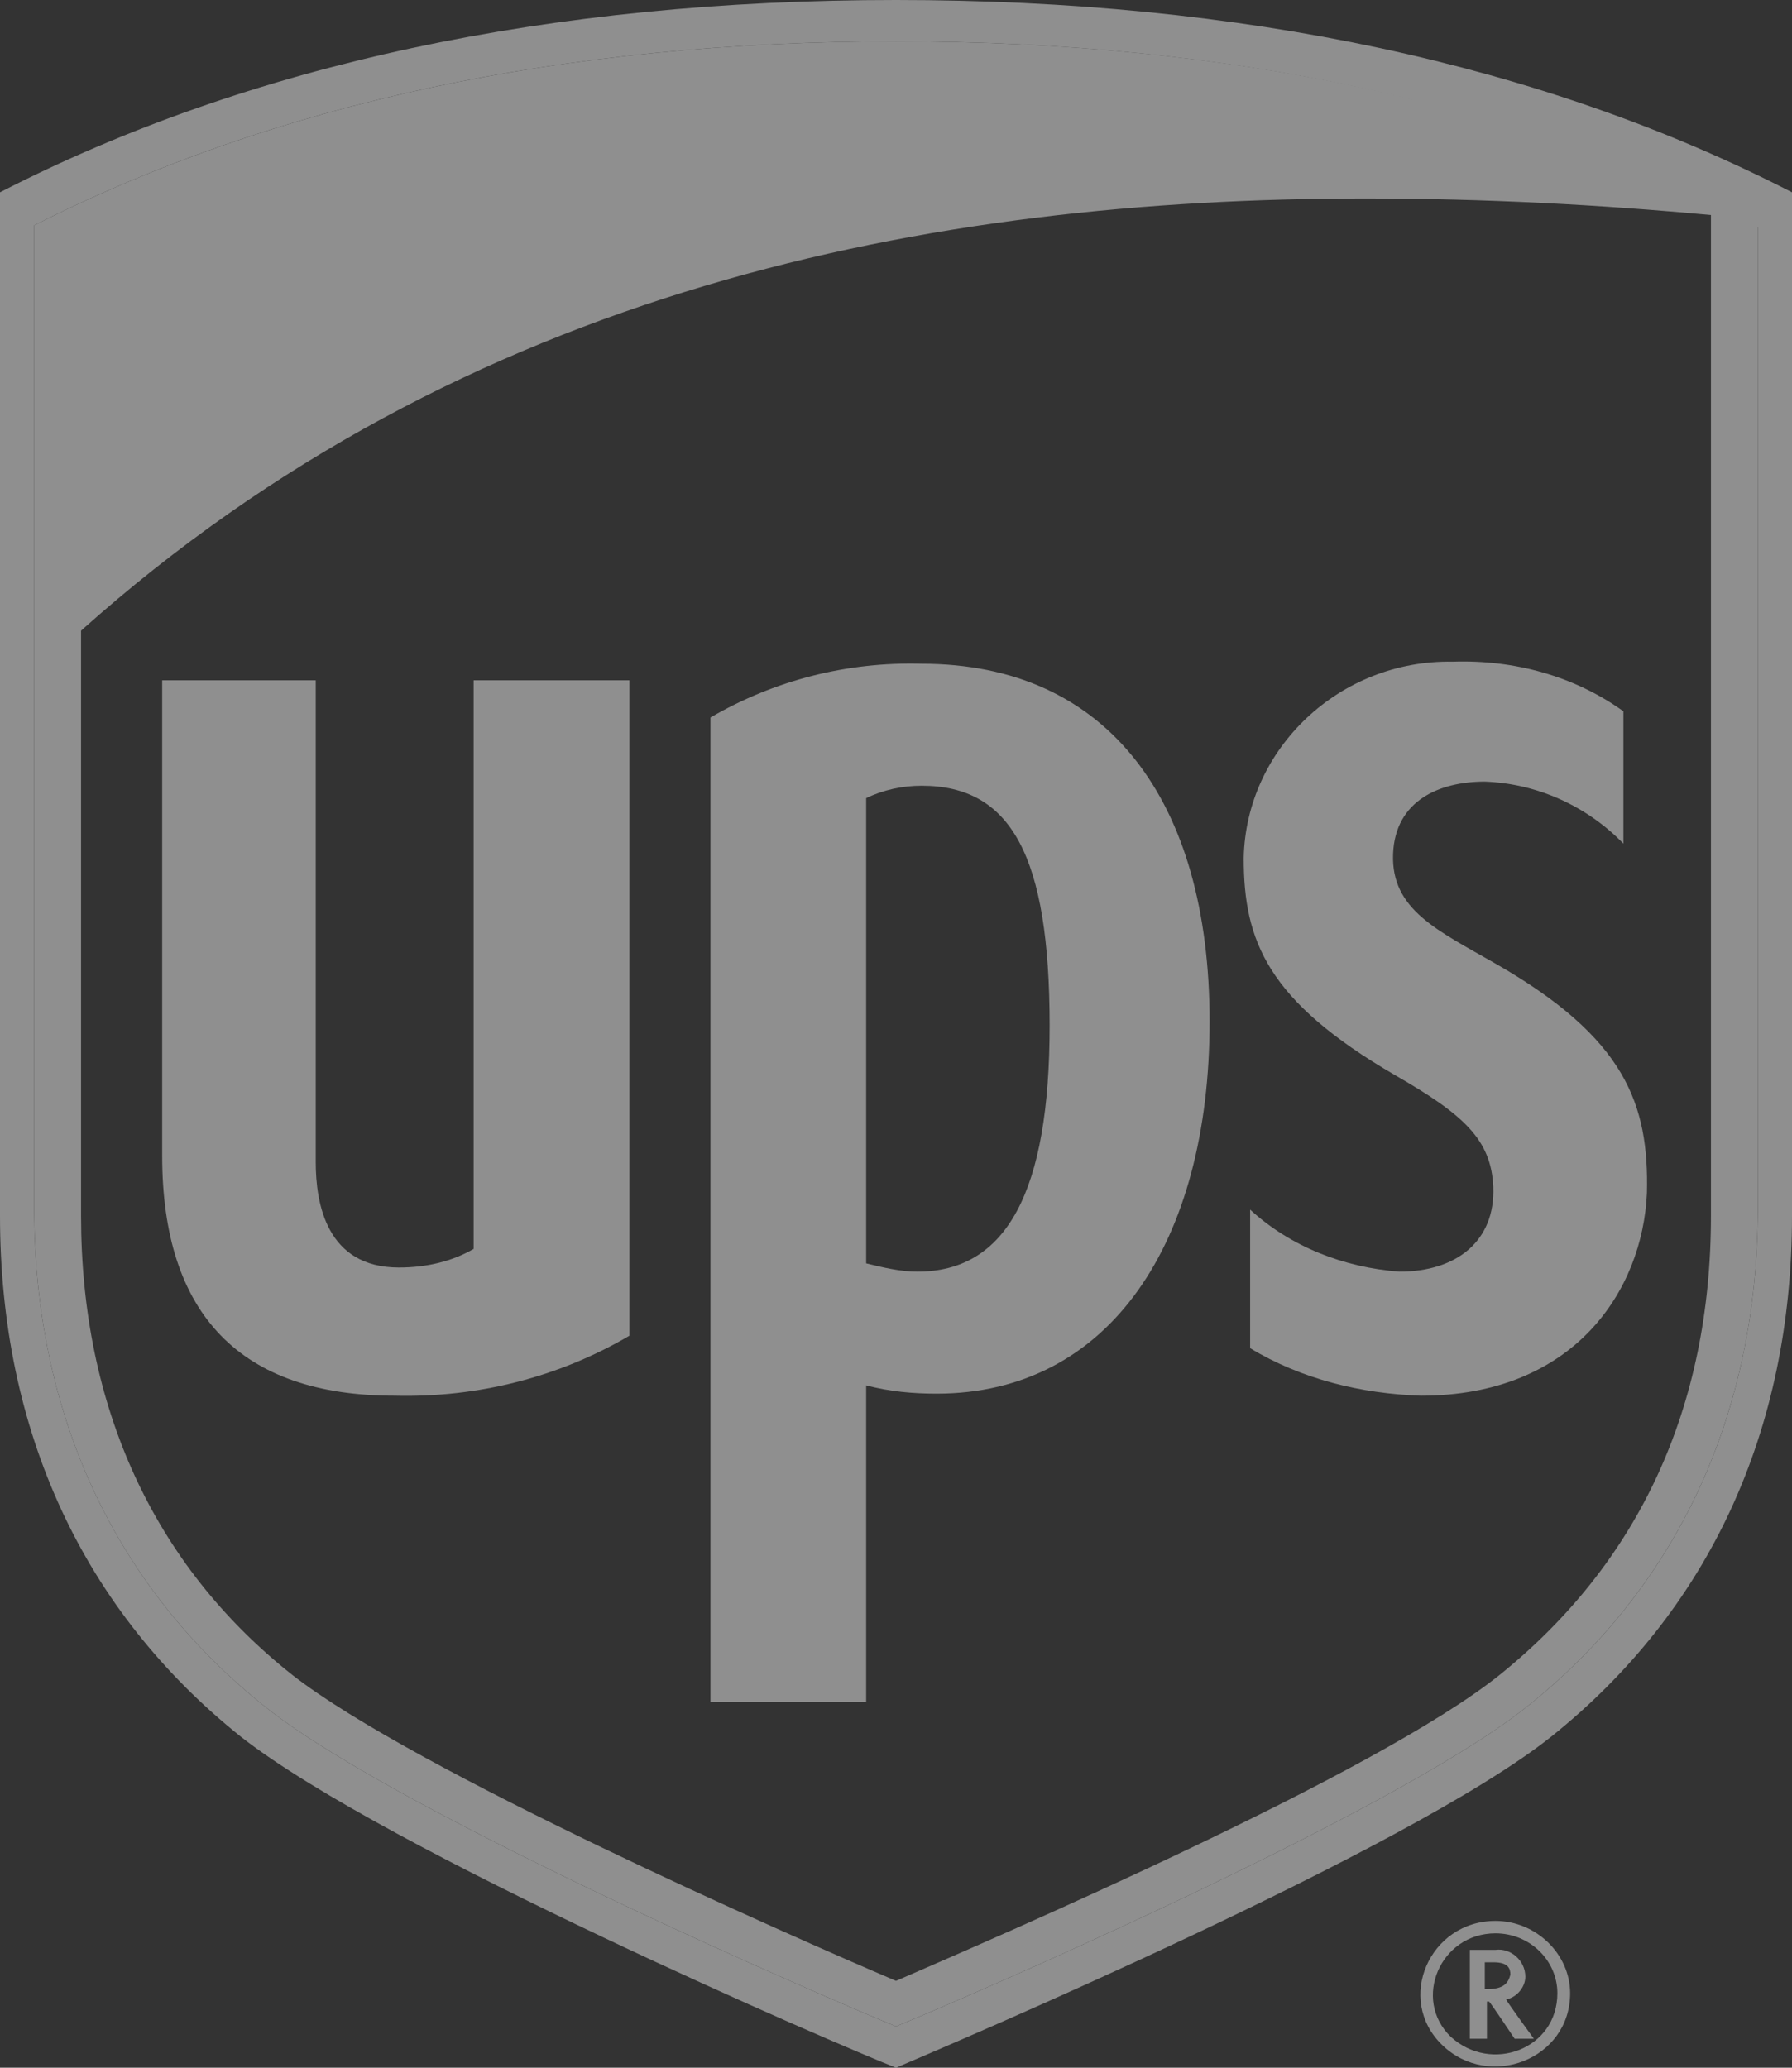
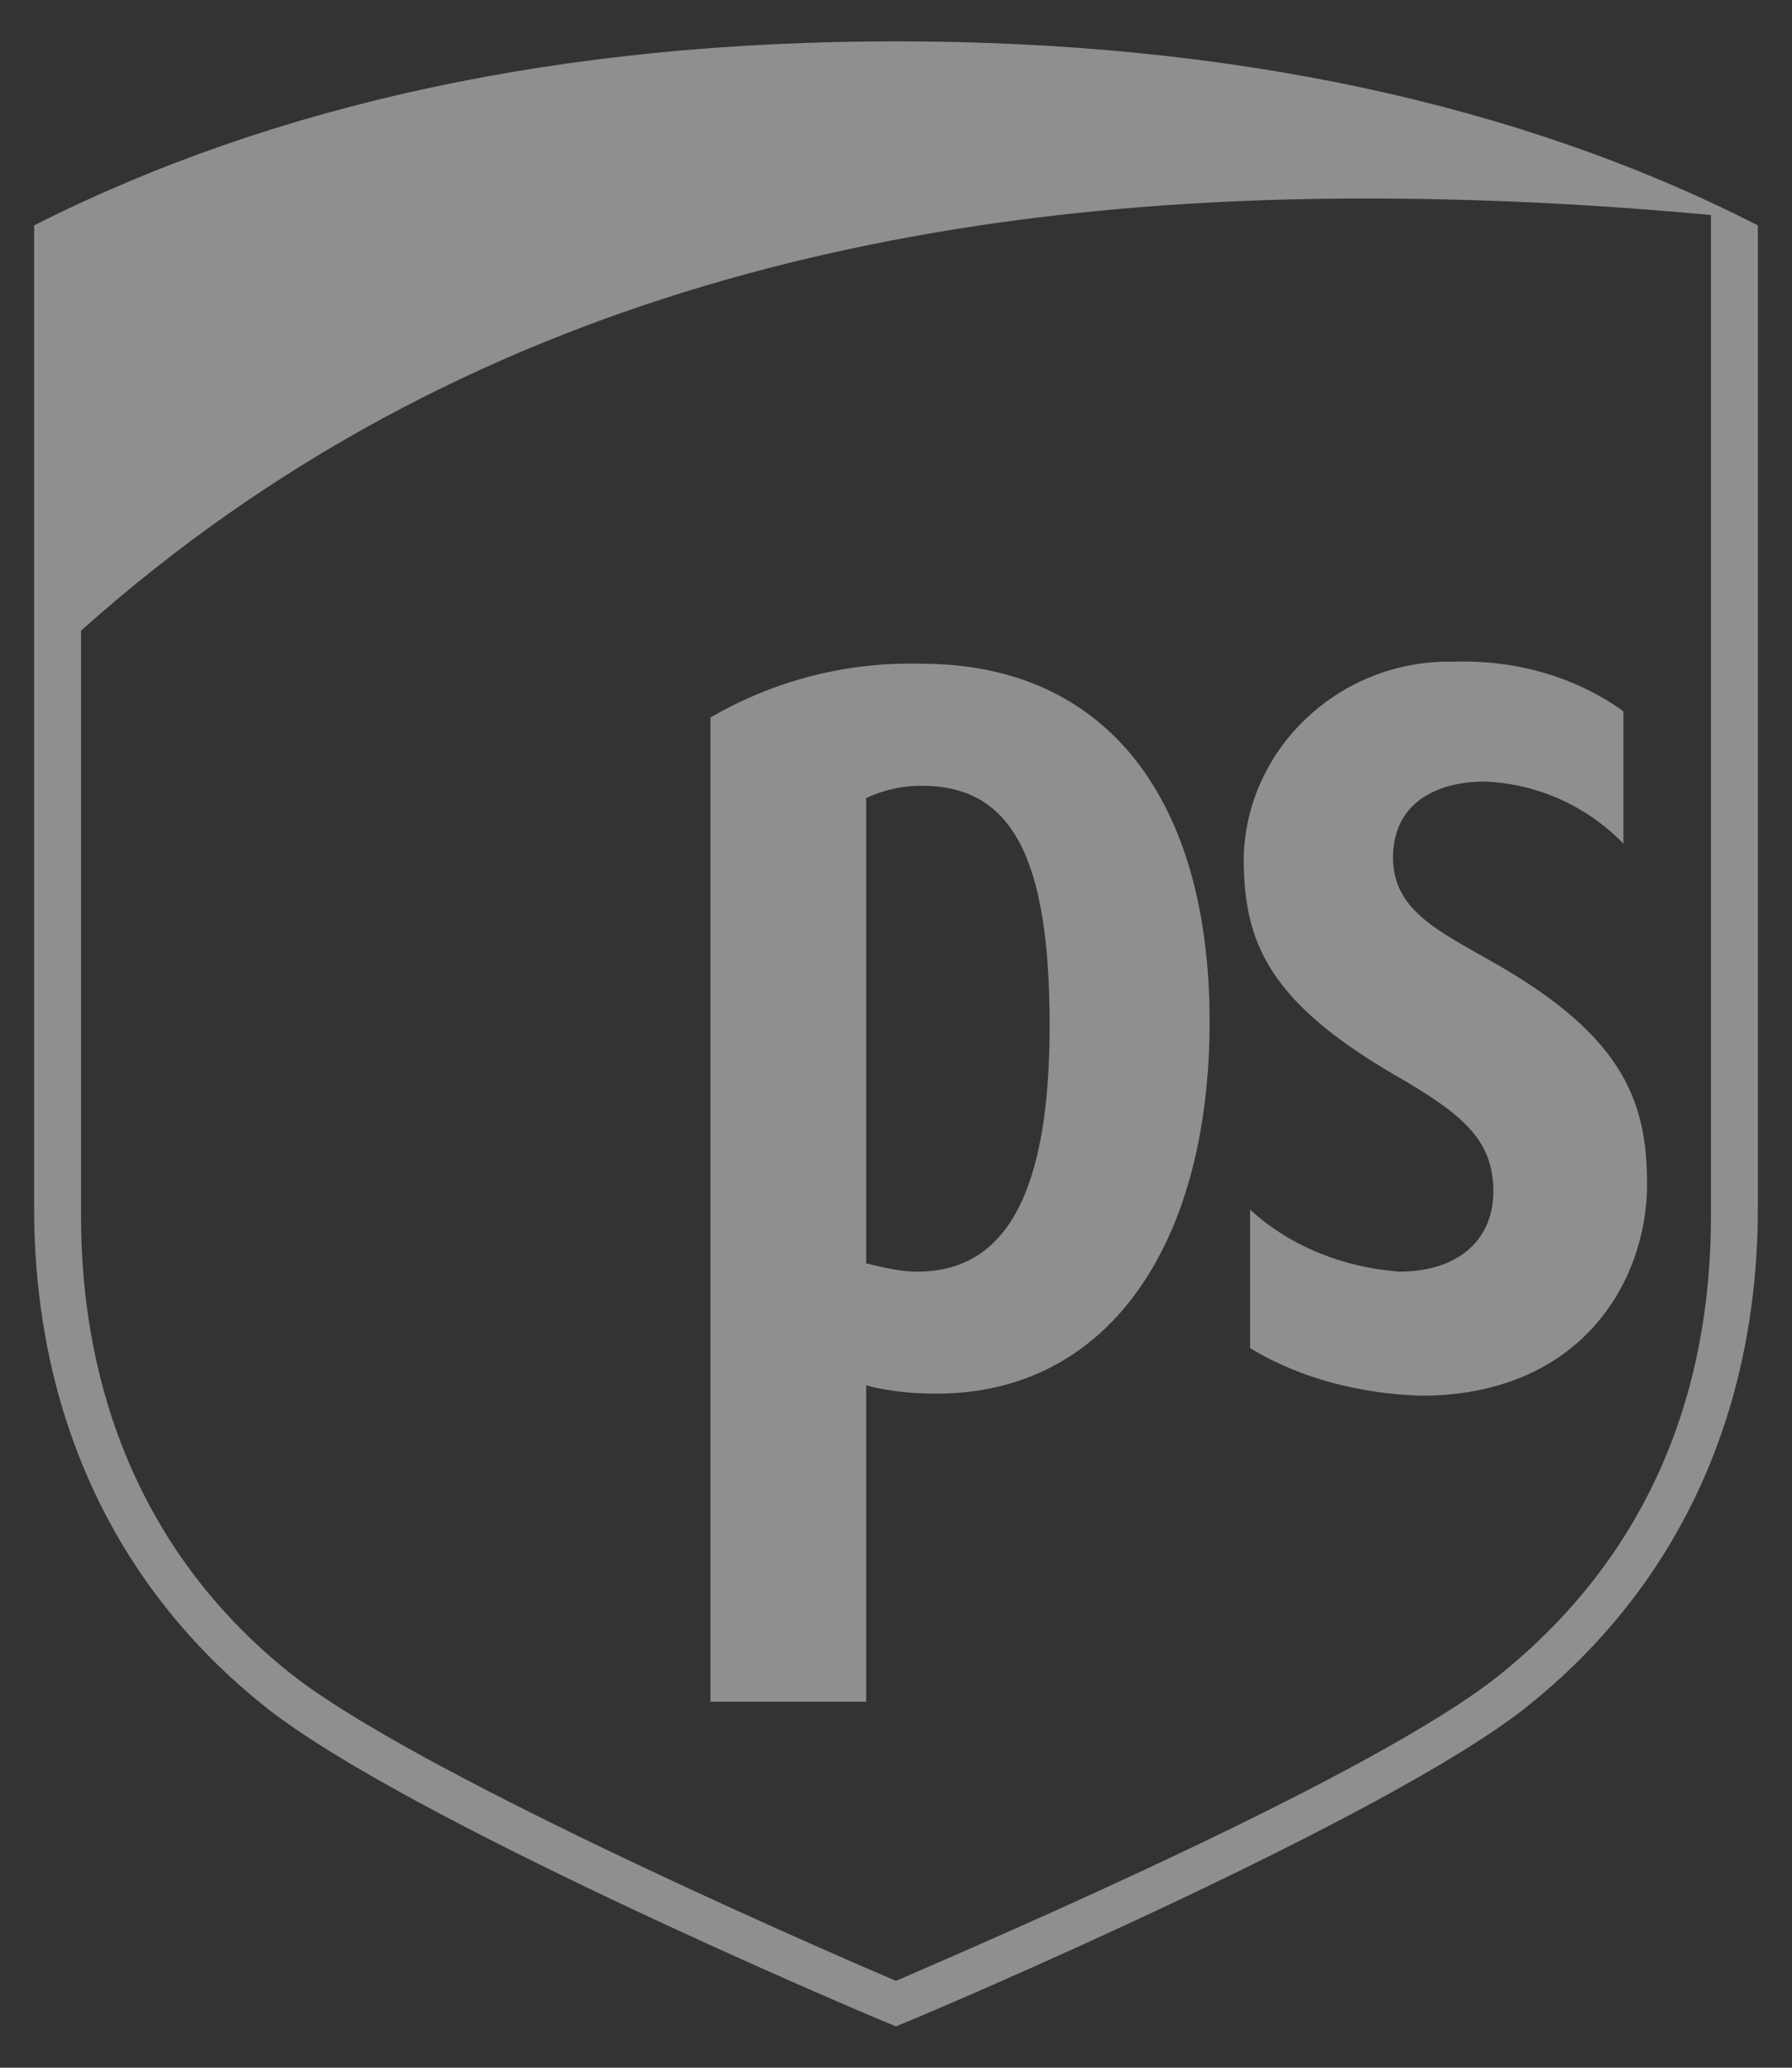
<svg xmlns="http://www.w3.org/2000/svg" width="26" height="30" viewBox="0 0 26 30" fill="none">
  <rect x="0" y="0" width="26" height="30" fill="#333333" stroke="none" />
  <g opacity="0.45" clip-path="url(#clip0_1910_6386)">
-     <path d="M21.698 27.87C20.738 27.87 20.243 29.01 20.924 29.67C21.605 30.33 22.781 29.88 22.781 28.92C22.781 28.35 22.286 27.87 21.698 27.87ZM21.048 29.55C20.491 29.01 20.893 28.05 21.698 28.05C22.193 28.05 22.596 28.44 22.596 28.92C22.596 29.73 21.636 30.09 21.048 29.55Z" fill="white" />
-     <path d="M22.131 28.68C22.131 28.44 21.914 28.26 21.698 28.29H21.326V29.58H21.574V29.04H21.605C21.636 29.07 21.976 29.58 21.976 29.58H22.255C22.255 29.58 21.883 29.07 21.852 29.01C22.007 28.98 22.131 28.83 22.131 28.68ZM21.574 28.86H21.543V28.47H21.667C21.883 28.47 21.914 28.56 21.914 28.65C21.883 28.77 21.821 28.86 21.574 28.86Z" fill="white" />
-     <path d="M13 0C7.986 0 3.621 0.93 0 2.79V17.64C0 20.76 1.207 23.37 3.498 25.2C5.602 26.85 12.226 29.7 13 30C13.774 29.67 20.429 26.85 22.502 25.2C24.793 23.37 26 20.76 26 17.64V2.79C22.379 0.93 18.014 0 13 0ZM25.505 17.52C25.505 20.52 24.329 23.04 22.131 24.78C20.119 26.37 13.743 29.1 13 29.4C12.257 29.1 5.881 26.37 3.869 24.78C1.671 23.04 0.495 20.52 0.495 17.52V3.27C3.993 1.5 8.171 0.6 13 0.6C17.829 0.6 22.007 1.5 25.505 3.3V17.52Z" fill="white" />
    <path d="M0.495 3.27V17.52C0.495 20.52 1.671 23.04 3.869 24.78C5.881 26.37 12.257 29.1 13 29.4C13.743 29.1 20.119 26.37 22.131 24.78C24.328 23.04 25.505 20.52 25.505 17.52V3.27C22.038 1.5 17.828 0.6 13 0.6C8.171 0.6 3.993 1.5 0.495 3.27ZM24.824 3.12V17.64C24.824 20.43 23.771 22.68 21.759 24.3C19.964 25.74 14.517 28.08 13 28.74C11.452 28.08 6.005 25.68 4.24 24.3C2.228 22.71 1.176 20.4 1.176 17.64V9.15C6.747 4.17 13.526 2.88 19.809 2.88C21.543 2.88 23.214 2.97 24.824 3.12Z" fill="white" />
    <path d="M12.567 20.1C12.908 20.19 13.248 20.22 13.589 20.22C16.096 20.22 17.55 18.03 17.55 14.82C17.55 11.61 16.065 9.63 13.372 9.63C12.289 9.6 11.236 9.87 10.308 10.41V24.69H12.567V20.1ZM13.372 11.4C14.672 11.4 15.229 12.42 15.229 14.88C15.229 17.28 14.61 18.45 13.31 18.45C13.062 18.45 12.815 18.39 12.567 18.33V11.58C12.815 11.46 13.093 11.4 13.372 11.4Z" fill="white" />
-     <path d="M5.726 20.25C6.933 20.28 8.11 19.98 9.131 19.38V9.87H6.872V18.12C6.562 18.3 6.191 18.39 5.788 18.39C4.736 18.39 4.581 17.46 4.581 16.86V9.87H2.353V16.77C2.353 19.08 3.498 20.25 5.726 20.25Z" fill="white" />
    <path d="M20.242 15.6C21.233 16.17 21.635 16.53 21.666 17.22C21.697 18 21.14 18.45 20.304 18.45C19.5 18.39 18.726 18.09 18.138 17.55V19.56C18.881 20.01 19.747 20.22 20.614 20.25C22.843 20.25 23.833 18.72 23.895 17.31C23.926 16.02 23.585 15.06 21.697 13.98C20.862 13.5 20.181 13.2 20.212 12.39C20.242 11.61 20.892 11.34 21.543 11.34C22.316 11.37 23.028 11.7 23.554 12.24V10.32C22.843 9.81 21.976 9.57 21.078 9.6C19.438 9.57 18.076 10.86 18.045 12.45C18.045 13.65 18.385 14.52 20.242 15.6Z" fill="white" />
  </g>
  <defs>
    <clipPath id="clip0_1910_6386">
      <rect width="26" height="30" fill="white" />
    </clipPath>
  </defs>
</svg>